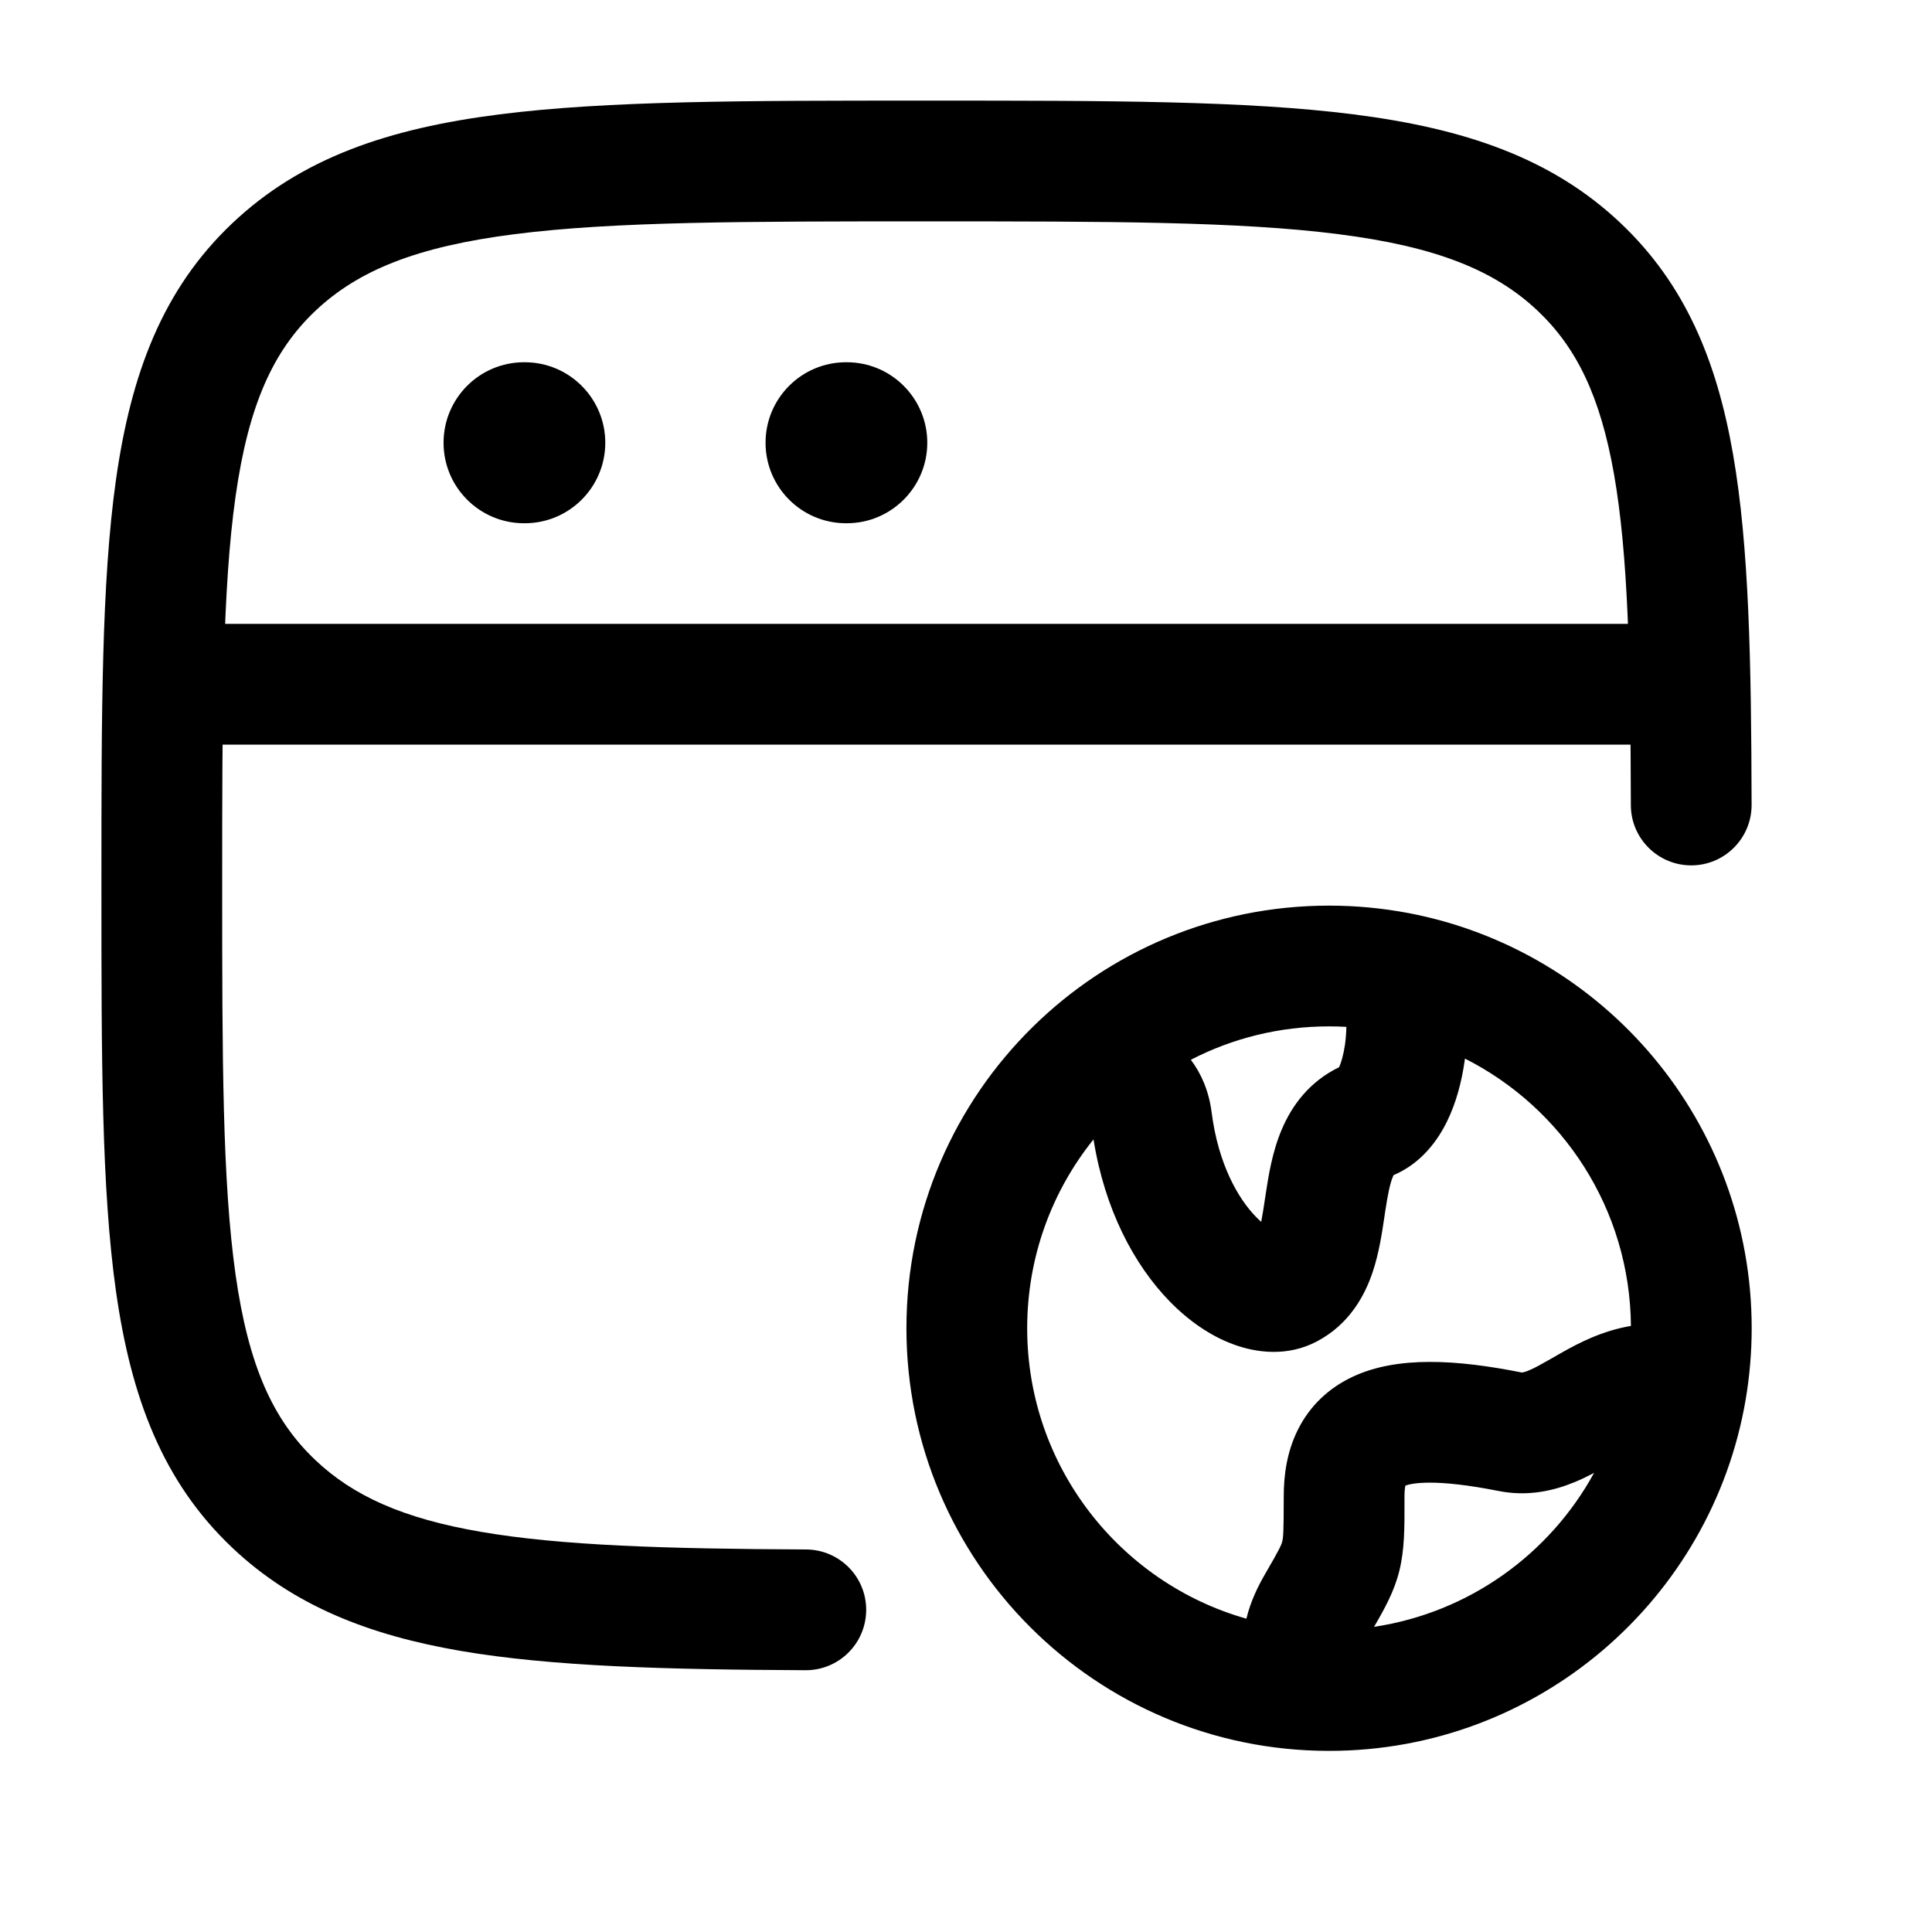
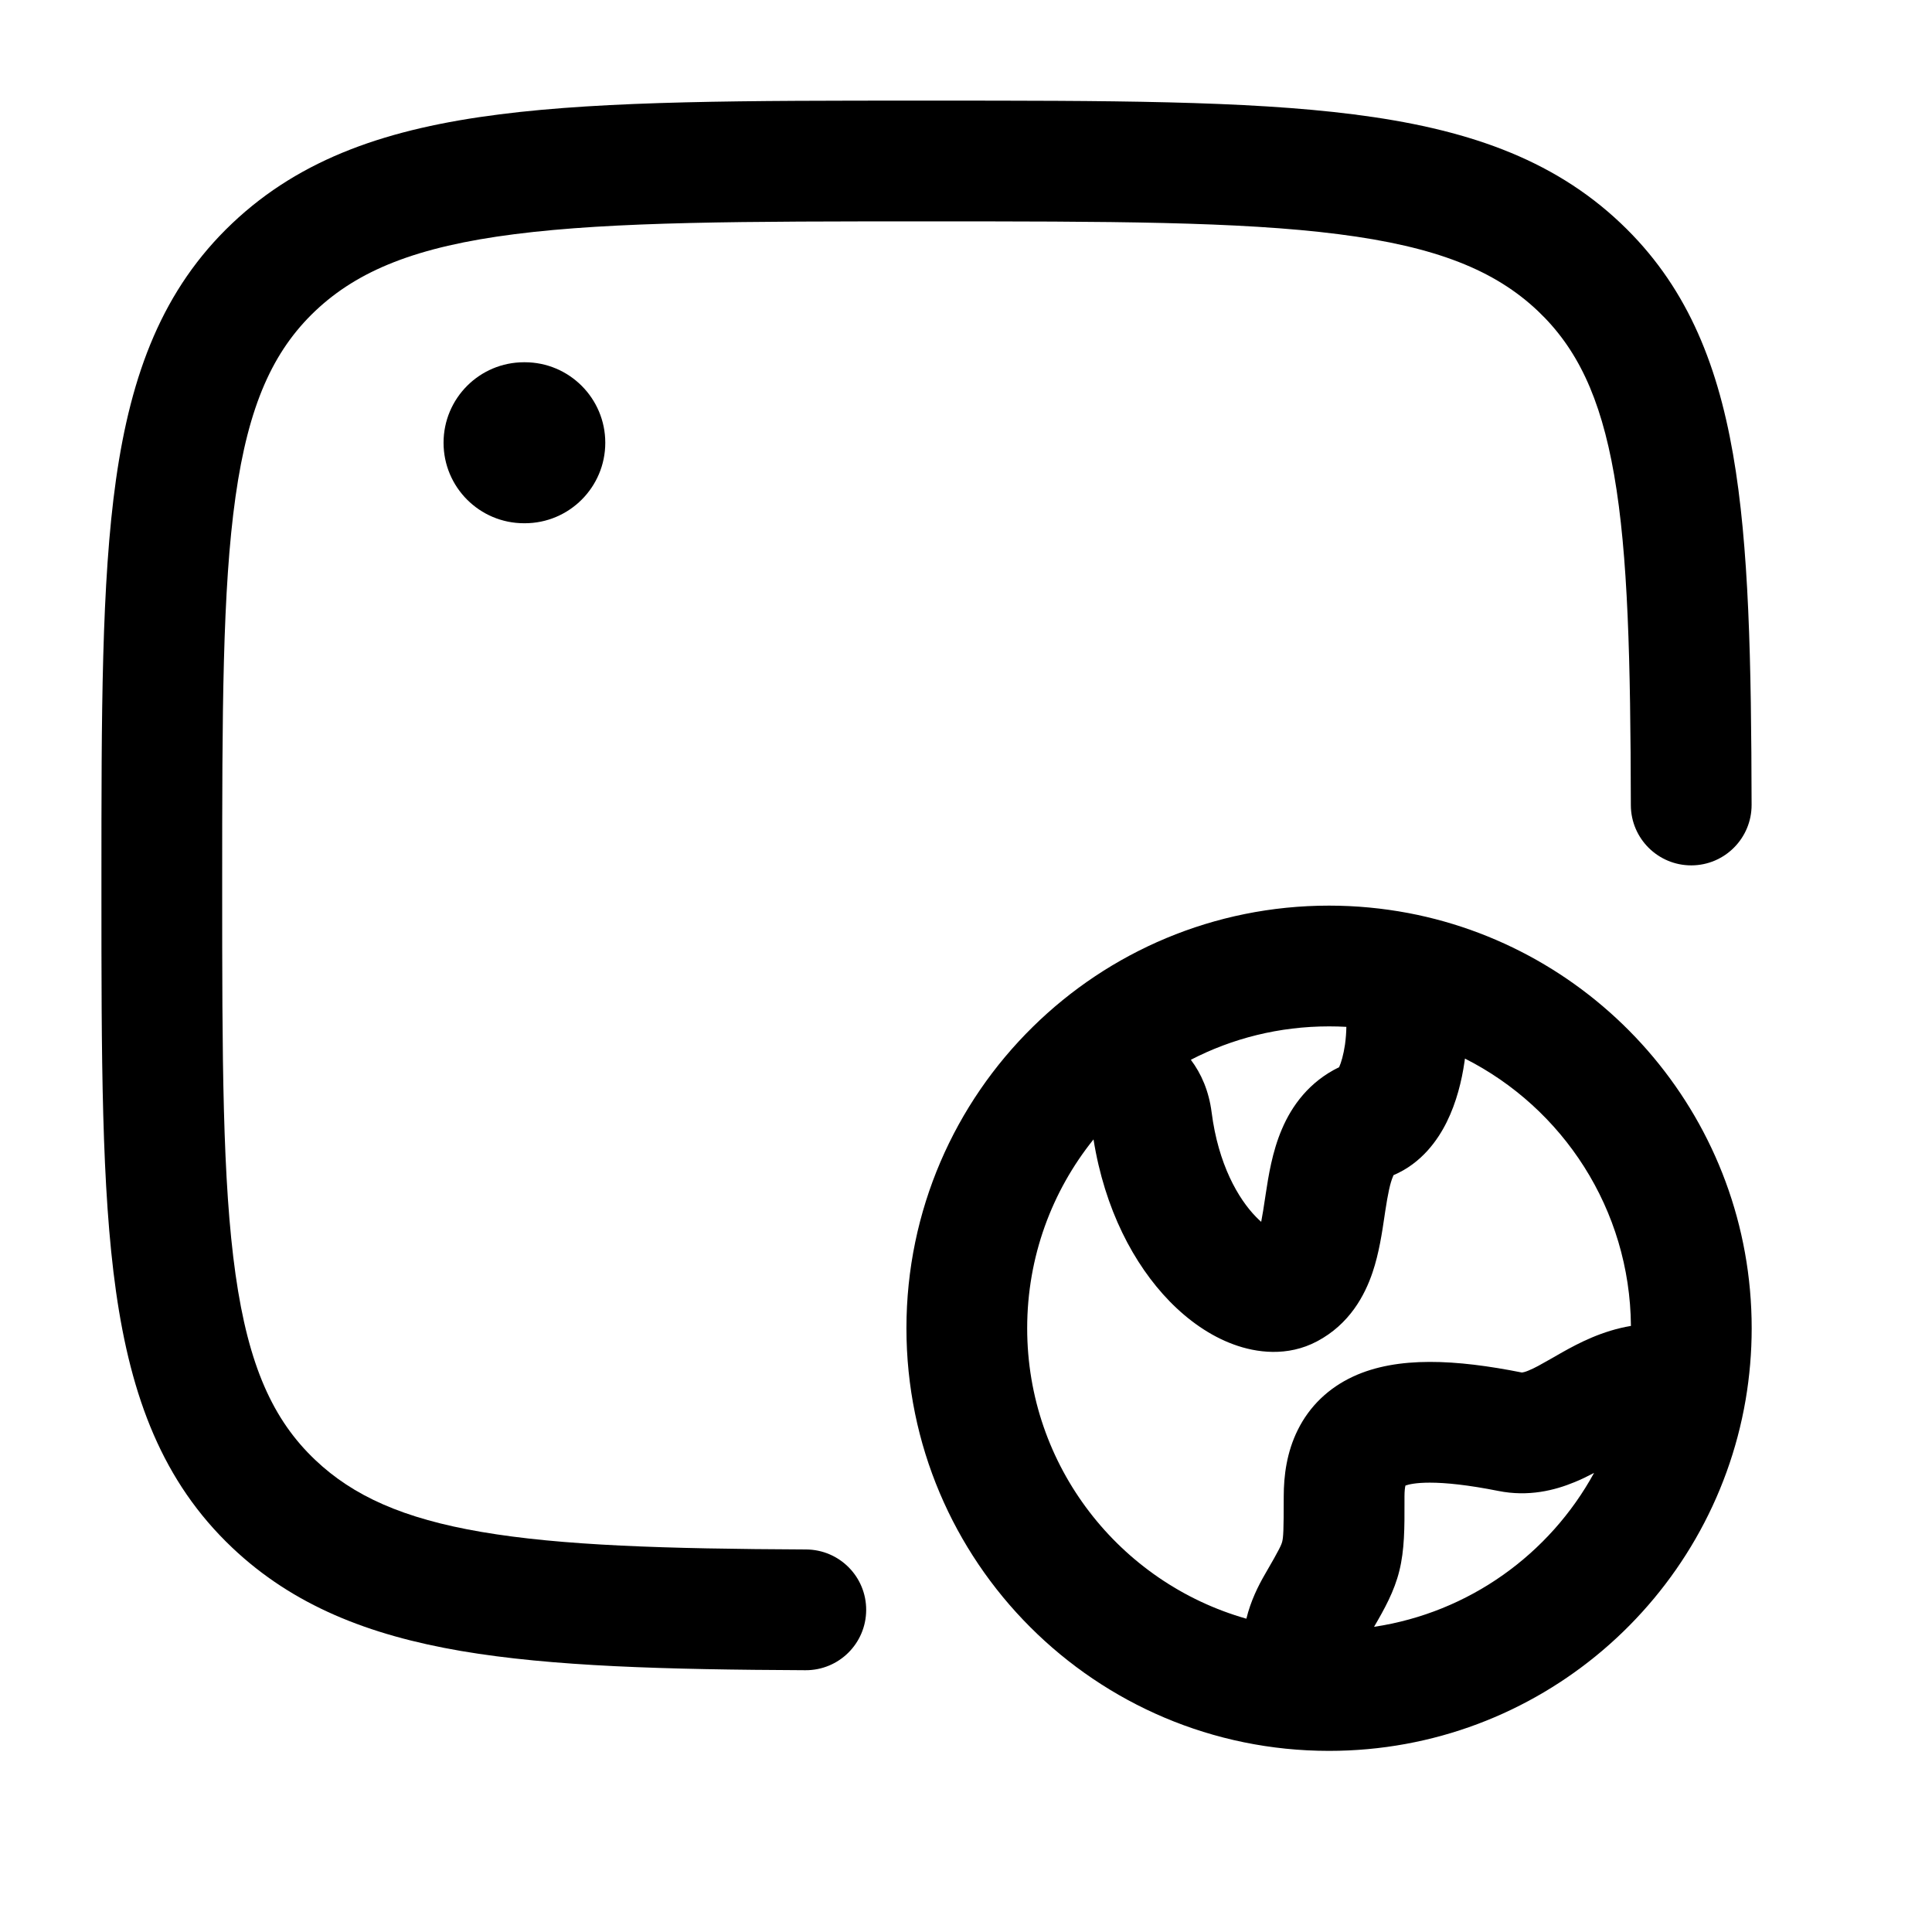
<svg xmlns="http://www.w3.org/2000/svg" width="24" height="24" viewBox="0 0 24 24" fill="none">
  <path fill-rule="evenodd" clip-rule="evenodd" d="M11.455 1.25H11.564C13.757 1.25 15.476 1.25 16.817 1.421C18.186 1.595 19.275 1.959 20.134 2.774C20.927 3.525 21.324 4.469 21.528 5.64C21.728 6.785 21.755 8.218 21.759 9.998C21.76 10.412 21.425 10.749 21.011 10.75C20.597 10.751 20.26 10.416 20.259 10.002C20.255 8.198 20.225 6.895 20.051 5.897C19.881 4.926 19.587 4.321 19.103 3.862C18.571 3.359 17.845 3.064 16.627 2.909C15.392 2.751 13.769 2.75 11.51 2.75C9.25 2.75 7.628 2.751 6.392 2.909C5.175 3.064 4.449 3.359 3.917 3.862C3.391 4.361 3.087 5.033 2.926 6.168C2.762 7.328 2.76 8.856 2.76 11C2.76 13.144 2.762 14.672 2.926 15.832C3.087 16.967 3.391 17.639 3.917 18.137C4.386 18.582 5.007 18.864 5.98 19.03C6.972 19.2 8.258 19.24 10.013 19.248C10.428 19.25 10.762 19.587 10.76 20.001C10.758 20.416 10.421 20.75 10.006 20.748C8.264 20.74 6.859 20.702 5.727 20.509C4.577 20.312 3.642 19.943 2.885 19.226C2.02 18.407 1.628 17.359 1.441 16.043C1.26 14.765 1.26 13.13 1.26 11.06V10.94C1.26 8.87 1.26 7.235 1.441 5.957C1.628 4.641 2.02 3.593 2.885 2.774C3.745 1.959 4.833 1.595 6.203 1.421C7.544 1.25 9.262 1.25 11.455 1.25Z" fill="#000000" />
-   <path fill-rule="evenodd" clip-rule="evenodd" d="M21.01 9.25H2.01V7.75H21.01V9.25Z" fill="#000000" />
  <path fill-rule="evenodd" clip-rule="evenodd" d="M12.83 12.756C13.776 11.825 15.077 11.25 16.51 11.25C16.846 11.25 17.175 11.282 17.494 11.342C19.923 11.803 21.76 13.936 21.76 16.5C21.76 16.802 21.734 17.099 21.685 17.388C21.262 19.865 19.107 21.75 16.51 21.75C13.61 21.75 11.26 19.399 11.26 16.5C11.26 15.034 11.862 13.707 12.83 12.756ZM14.793 13.165C14.923 13.337 15.017 13.553 15.051 13.816C15.134 14.466 15.383 14.892 15.603 15.117C15.625 15.14 15.647 15.16 15.667 15.178C15.683 15.096 15.699 14.995 15.719 14.86C15.721 14.849 15.723 14.838 15.724 14.827C15.756 14.618 15.803 14.308 15.925 14.025C16.047 13.738 16.263 13.437 16.635 13.257C16.661 13.2 16.689 13.104 16.708 12.976C16.718 12.903 16.724 12.828 16.725 12.756C16.654 12.752 16.582 12.75 16.51 12.75C15.891 12.75 15.307 12.899 14.793 13.165ZM18.198 13.15C18.196 13.163 18.195 13.175 18.193 13.187C18.158 13.43 18.092 13.695 17.973 13.936C17.863 14.159 17.662 14.449 17.311 14.598C17.309 14.602 17.307 14.608 17.304 14.615C17.269 14.697 17.242 14.822 17.207 15.052C17.204 15.072 17.201 15.092 17.198 15.113C17.17 15.302 17.131 15.569 17.05 15.807C16.954 16.091 16.765 16.449 16.36 16.663C15.994 16.857 15.606 16.805 15.324 16.701C15.031 16.594 14.76 16.402 14.528 16.164C14.085 15.708 13.723 15.023 13.584 14.154C13.068 14.796 12.76 15.612 12.76 16.5C12.76 18.215 13.911 19.662 15.483 20.108C15.536 19.889 15.63 19.7 15.715 19.554C15.901 19.234 15.917 19.192 15.928 19.151C15.942 19.095 15.947 19.015 15.947 18.59C15.947 18.332 15.984 18.039 16.122 17.762C16.268 17.468 16.504 17.241 16.811 17.099C17.361 16.845 18.088 16.887 18.906 17.05C18.907 17.05 18.909 17.05 18.911 17.049C18.922 17.048 18.946 17.043 18.989 17.025C19.069 16.992 19.142 16.95 19.258 16.884C19.3 16.86 19.349 16.832 19.405 16.8C19.613 16.683 19.903 16.531 20.26 16.471C20.248 15.02 19.413 13.764 18.198 13.15ZM19.802 18.297C19.724 18.338 19.641 18.379 19.559 18.412C19.312 18.514 18.988 18.596 18.613 18.521C18.24 18.447 17.963 18.418 17.761 18.418C17.589 18.418 17.498 18.44 17.459 18.454C17.453 18.477 17.447 18.52 17.447 18.59C17.447 18.613 17.447 18.636 17.447 18.659C17.448 18.973 17.448 19.254 17.383 19.514C17.32 19.769 17.198 19.988 17.069 20.209C18.25 20.032 19.251 19.305 19.802 18.297ZM15.606 15.381C15.606 15.381 15.607 15.381 15.607 15.38L15.606 15.381Z" fill="#000000" />
  <path fill-rule="evenodd" clip-rule="evenodd" d="M5.51 5.5C5.51 4.948 5.957 4.5 6.51 4.5H6.519C7.071 4.5 7.519 4.948 7.519 5.5C7.519 6.052 7.071 6.5 6.519 6.5H6.51C5.957 6.5 5.51 6.052 5.51 5.5Z" fill="#000000" />
-   <path fill-rule="evenodd" clip-rule="evenodd" d="M9.51 5.5C9.51 4.948 9.957 4.5 10.51 4.5H10.519C11.071 4.5 11.519 4.948 11.519 5.5C11.519 6.052 11.071 6.5 10.519 6.5H10.51C9.957 6.5 9.51 6.052 9.51 5.5Z" fill="#000000" />
</svg>